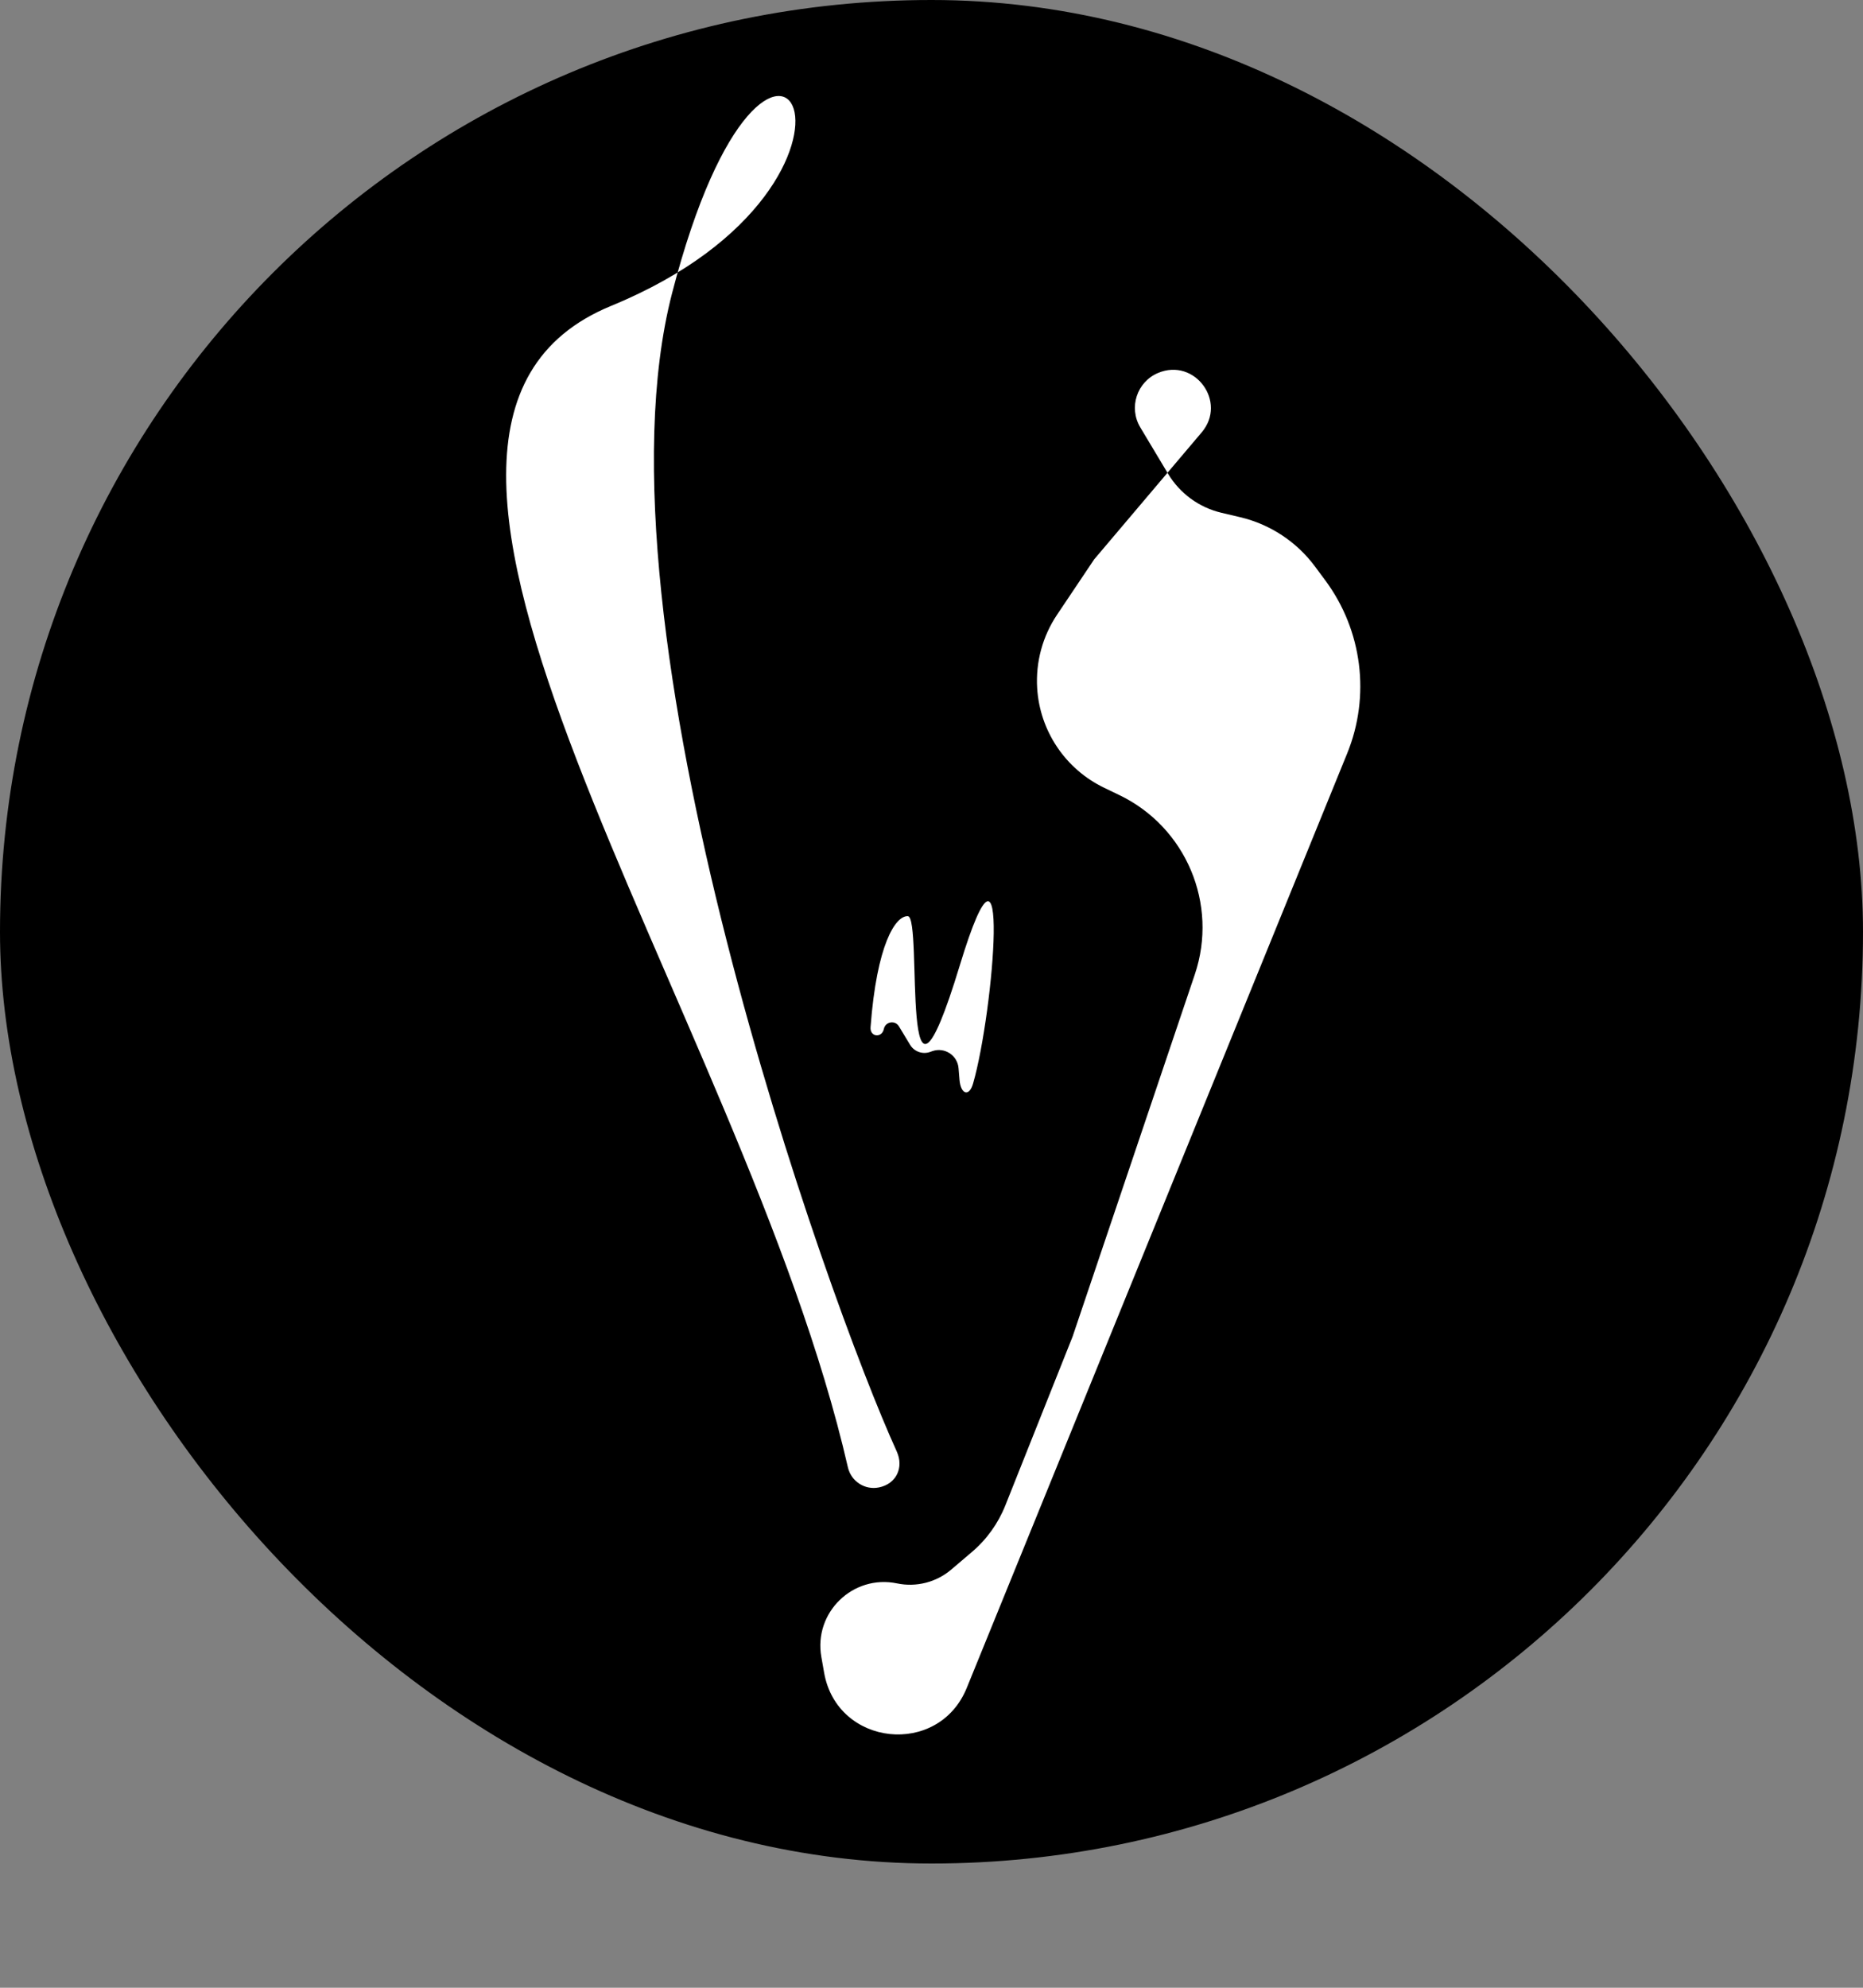
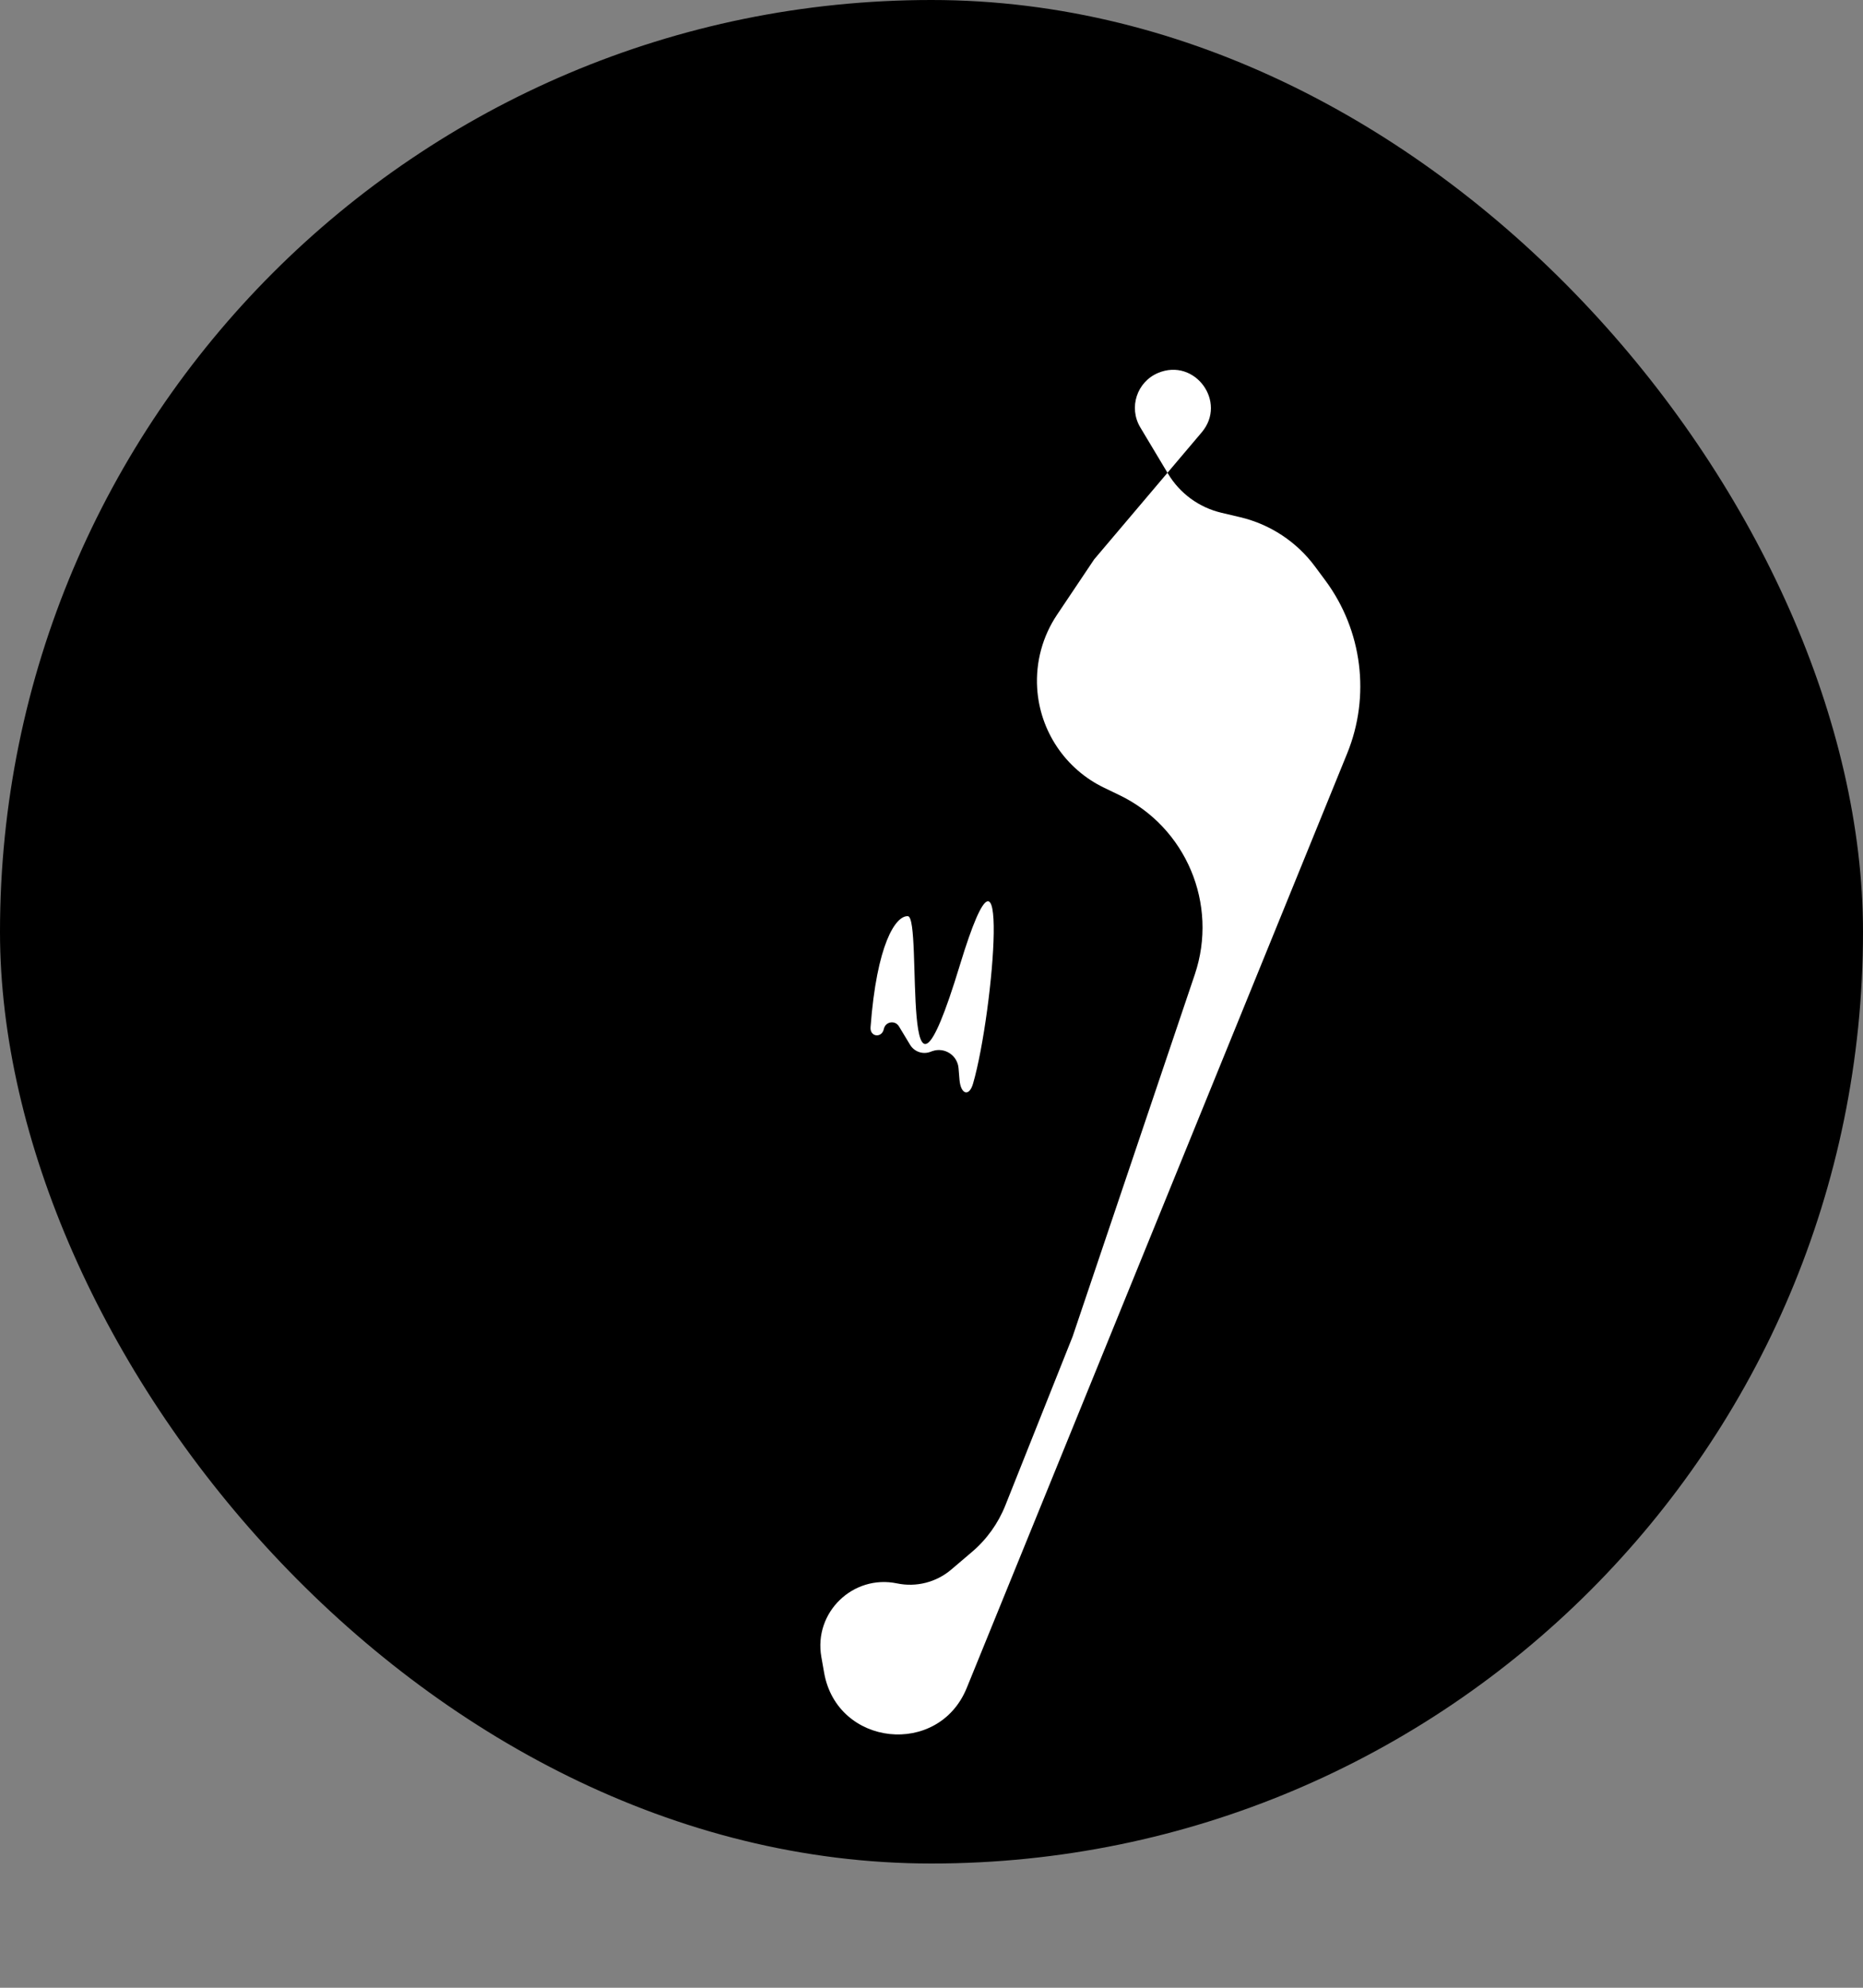
<svg xmlns="http://www.w3.org/2000/svg" width="60" height="64" viewBox="0 0 60 64" fill="none">
  <rect x="0" y="0" width="60" height="64" fill="#808080" stroke="none" />
  <rect width="60" height="60" rx="30" fill="black" />
  <path d="M29.238 29.498C29.737 29.52 28.933 37.589 30.914 31.074C32.584 25.585 32.008 32.567 31.34 34.883C31.211 35.332 30.941 35.232 30.902 34.767L30.871 34.393C30.837 33.977 30.419 33.706 30.026 33.844L29.951 33.871C29.71 33.955 29.443 33.859 29.311 33.641L28.951 33.045C28.827 32.84 28.516 32.892 28.466 33.127V33.127C28.401 33.435 28.013 33.389 28.037 33.075C28.236 30.409 28.839 29.48 29.238 29.498Z" fill="white" />
  <path d="M37.297 12.008C36.613 12.296 36.343 13.123 36.724 13.76L37.619 15.254C37.998 15.887 38.617 16.339 39.334 16.509L39.94 16.652C40.906 16.88 41.76 17.443 42.351 18.24L42.682 18.686C43.874 20.293 44.142 22.406 43.387 24.259L31.135 54.347C30.226 56.58 26.961 56.233 26.542 53.858L26.452 53.347C26.2 51.918 27.469 50.686 28.89 50.981V50.981C29.51 51.11 30.154 50.946 30.637 50.535L31.301 49.97C31.778 49.565 32.148 49.049 32.379 48.468L34.544 43.035L38.48 31.375C39.244 29.111 38.199 26.631 36.045 25.597L35.563 25.365C34.314 24.766 33.488 23.537 33.403 22.155V22.155C33.352 21.318 33.577 20.488 34.044 19.792L35.239 18.01L38.702 13.921C39.532 12.942 38.48 11.51 37.297 12.008V12.008Z" fill="white" />
-   <path d="M19.683 9.848C29.571 5.788 24.823 -2.864 21.643 9.448C18.886 20.121 26.671 41.889 28.879 46.729C29.117 47.249 28.868 47.777 28.308 47.891V47.891C27.853 47.984 27.411 47.695 27.307 47.242C23.914 32.444 9.975 13.834 19.683 9.848Z" fill="white" />
</svg>